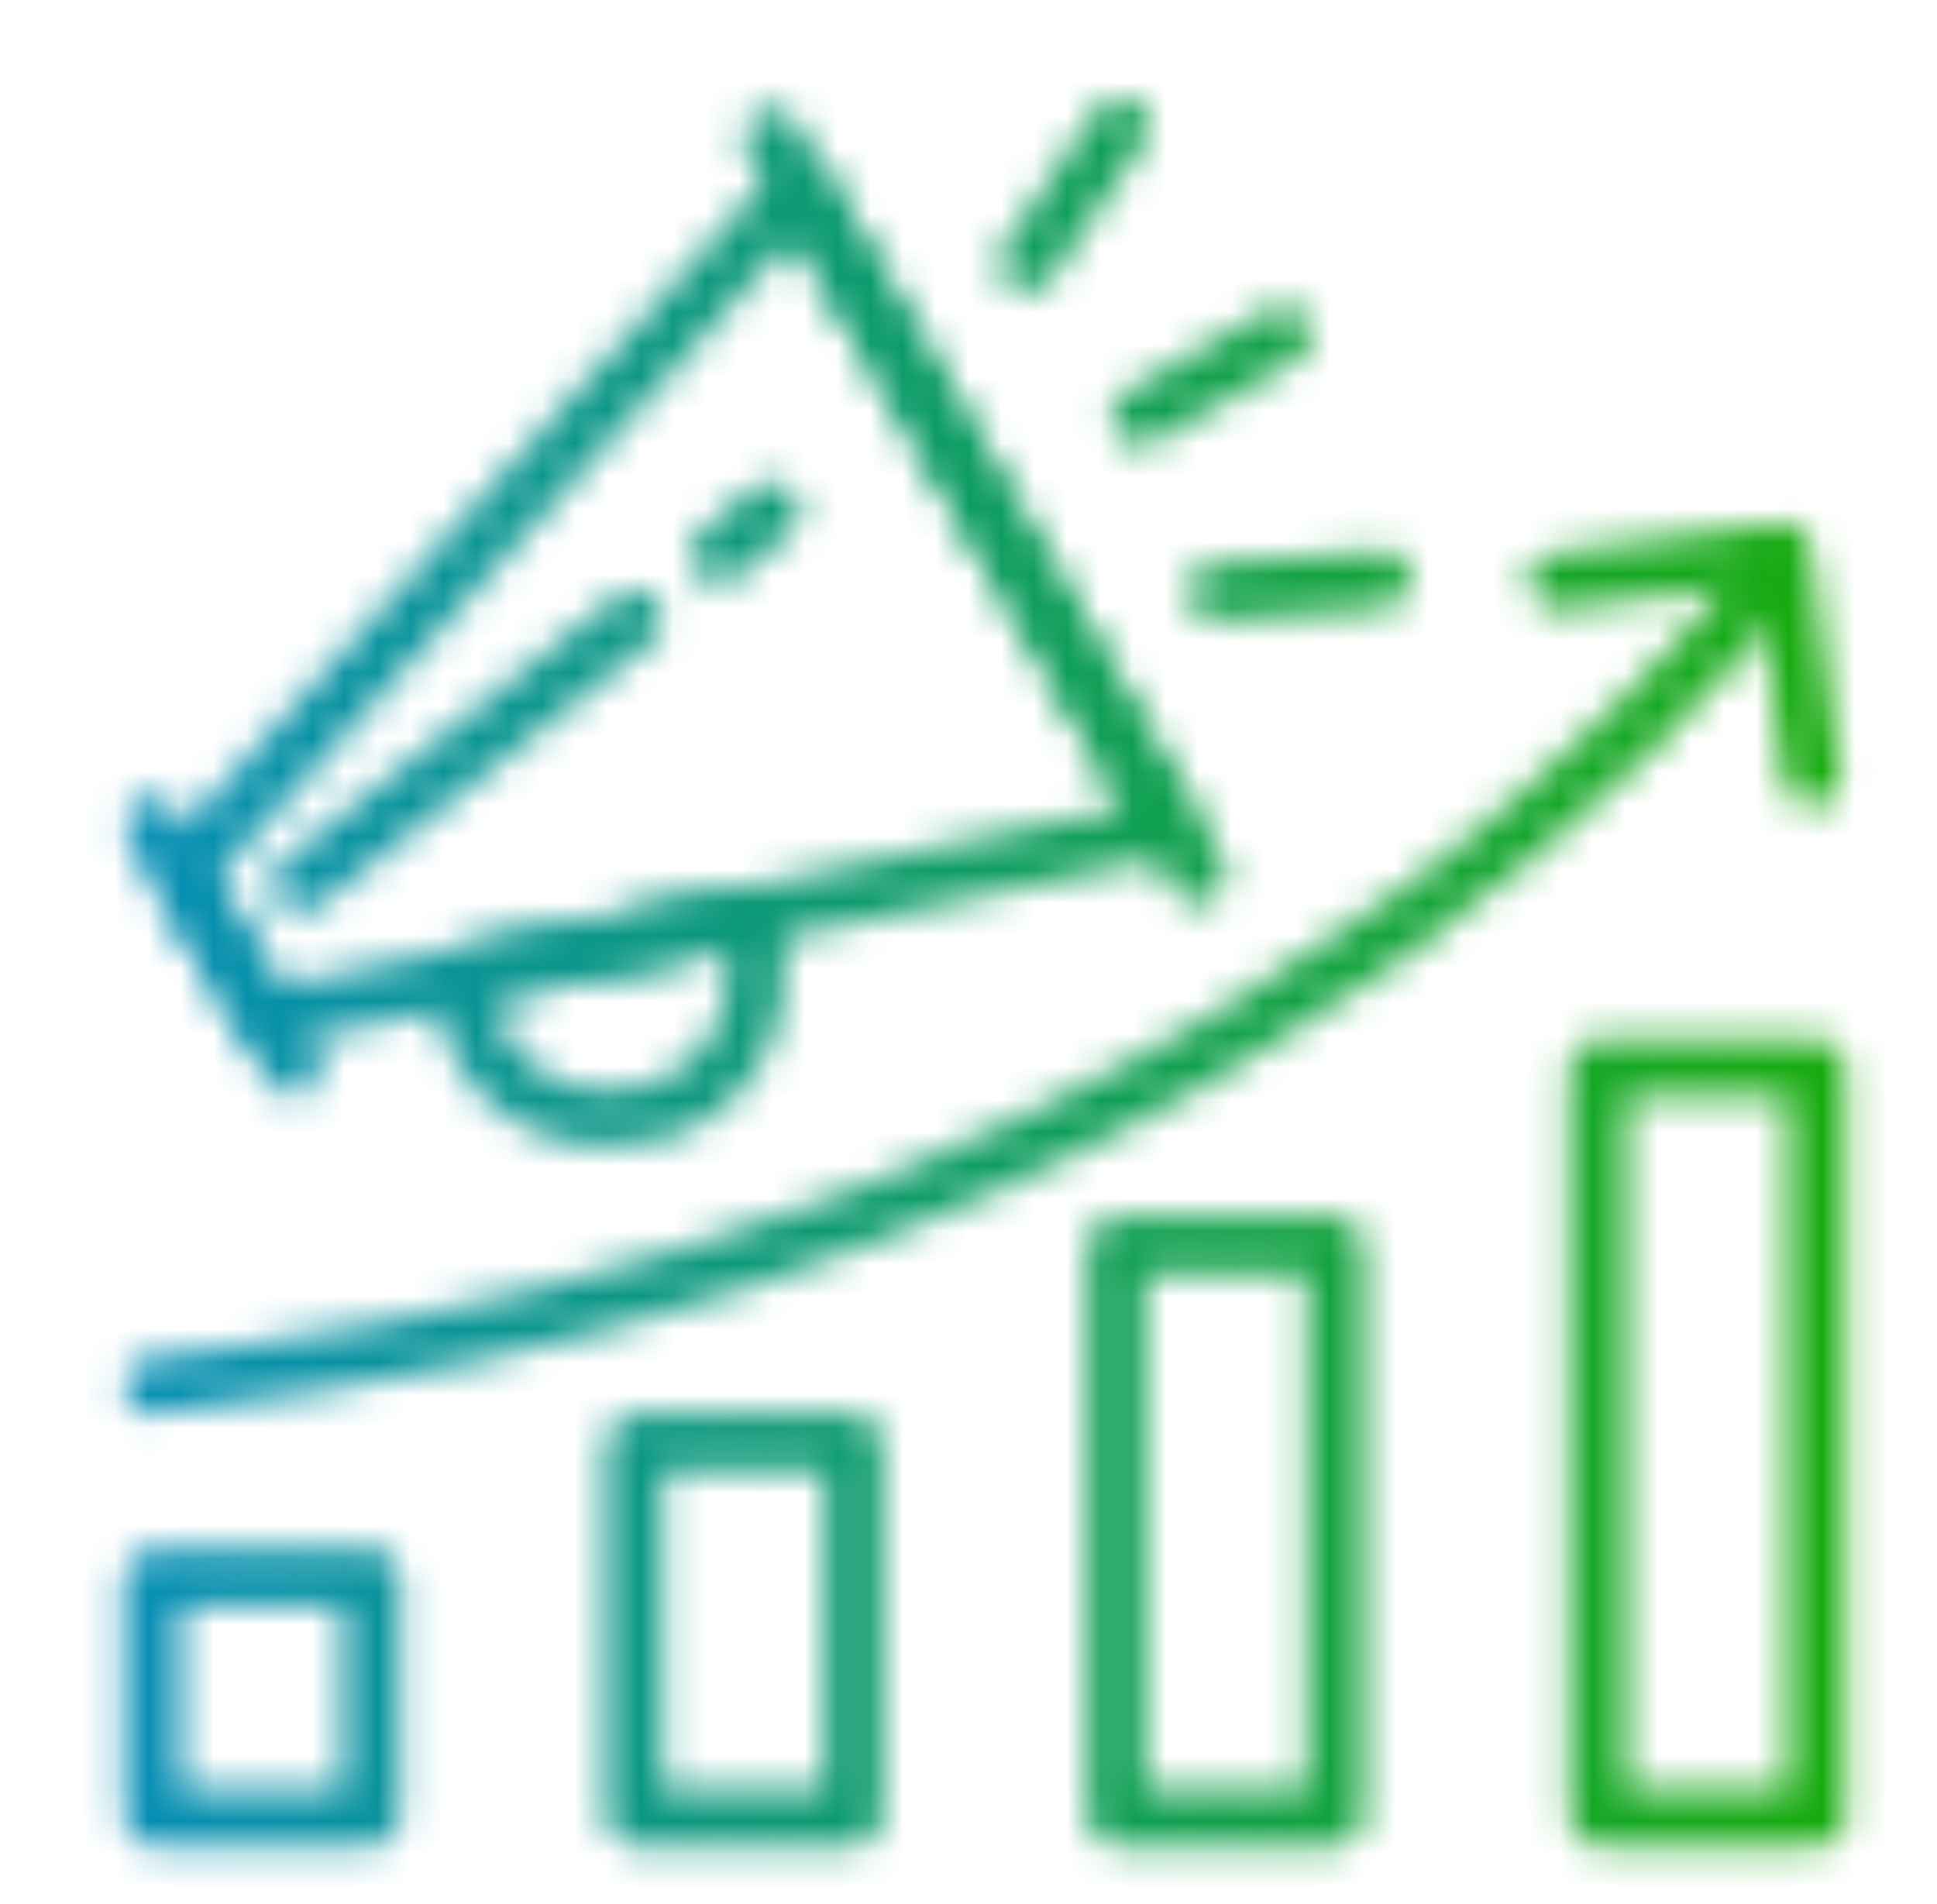
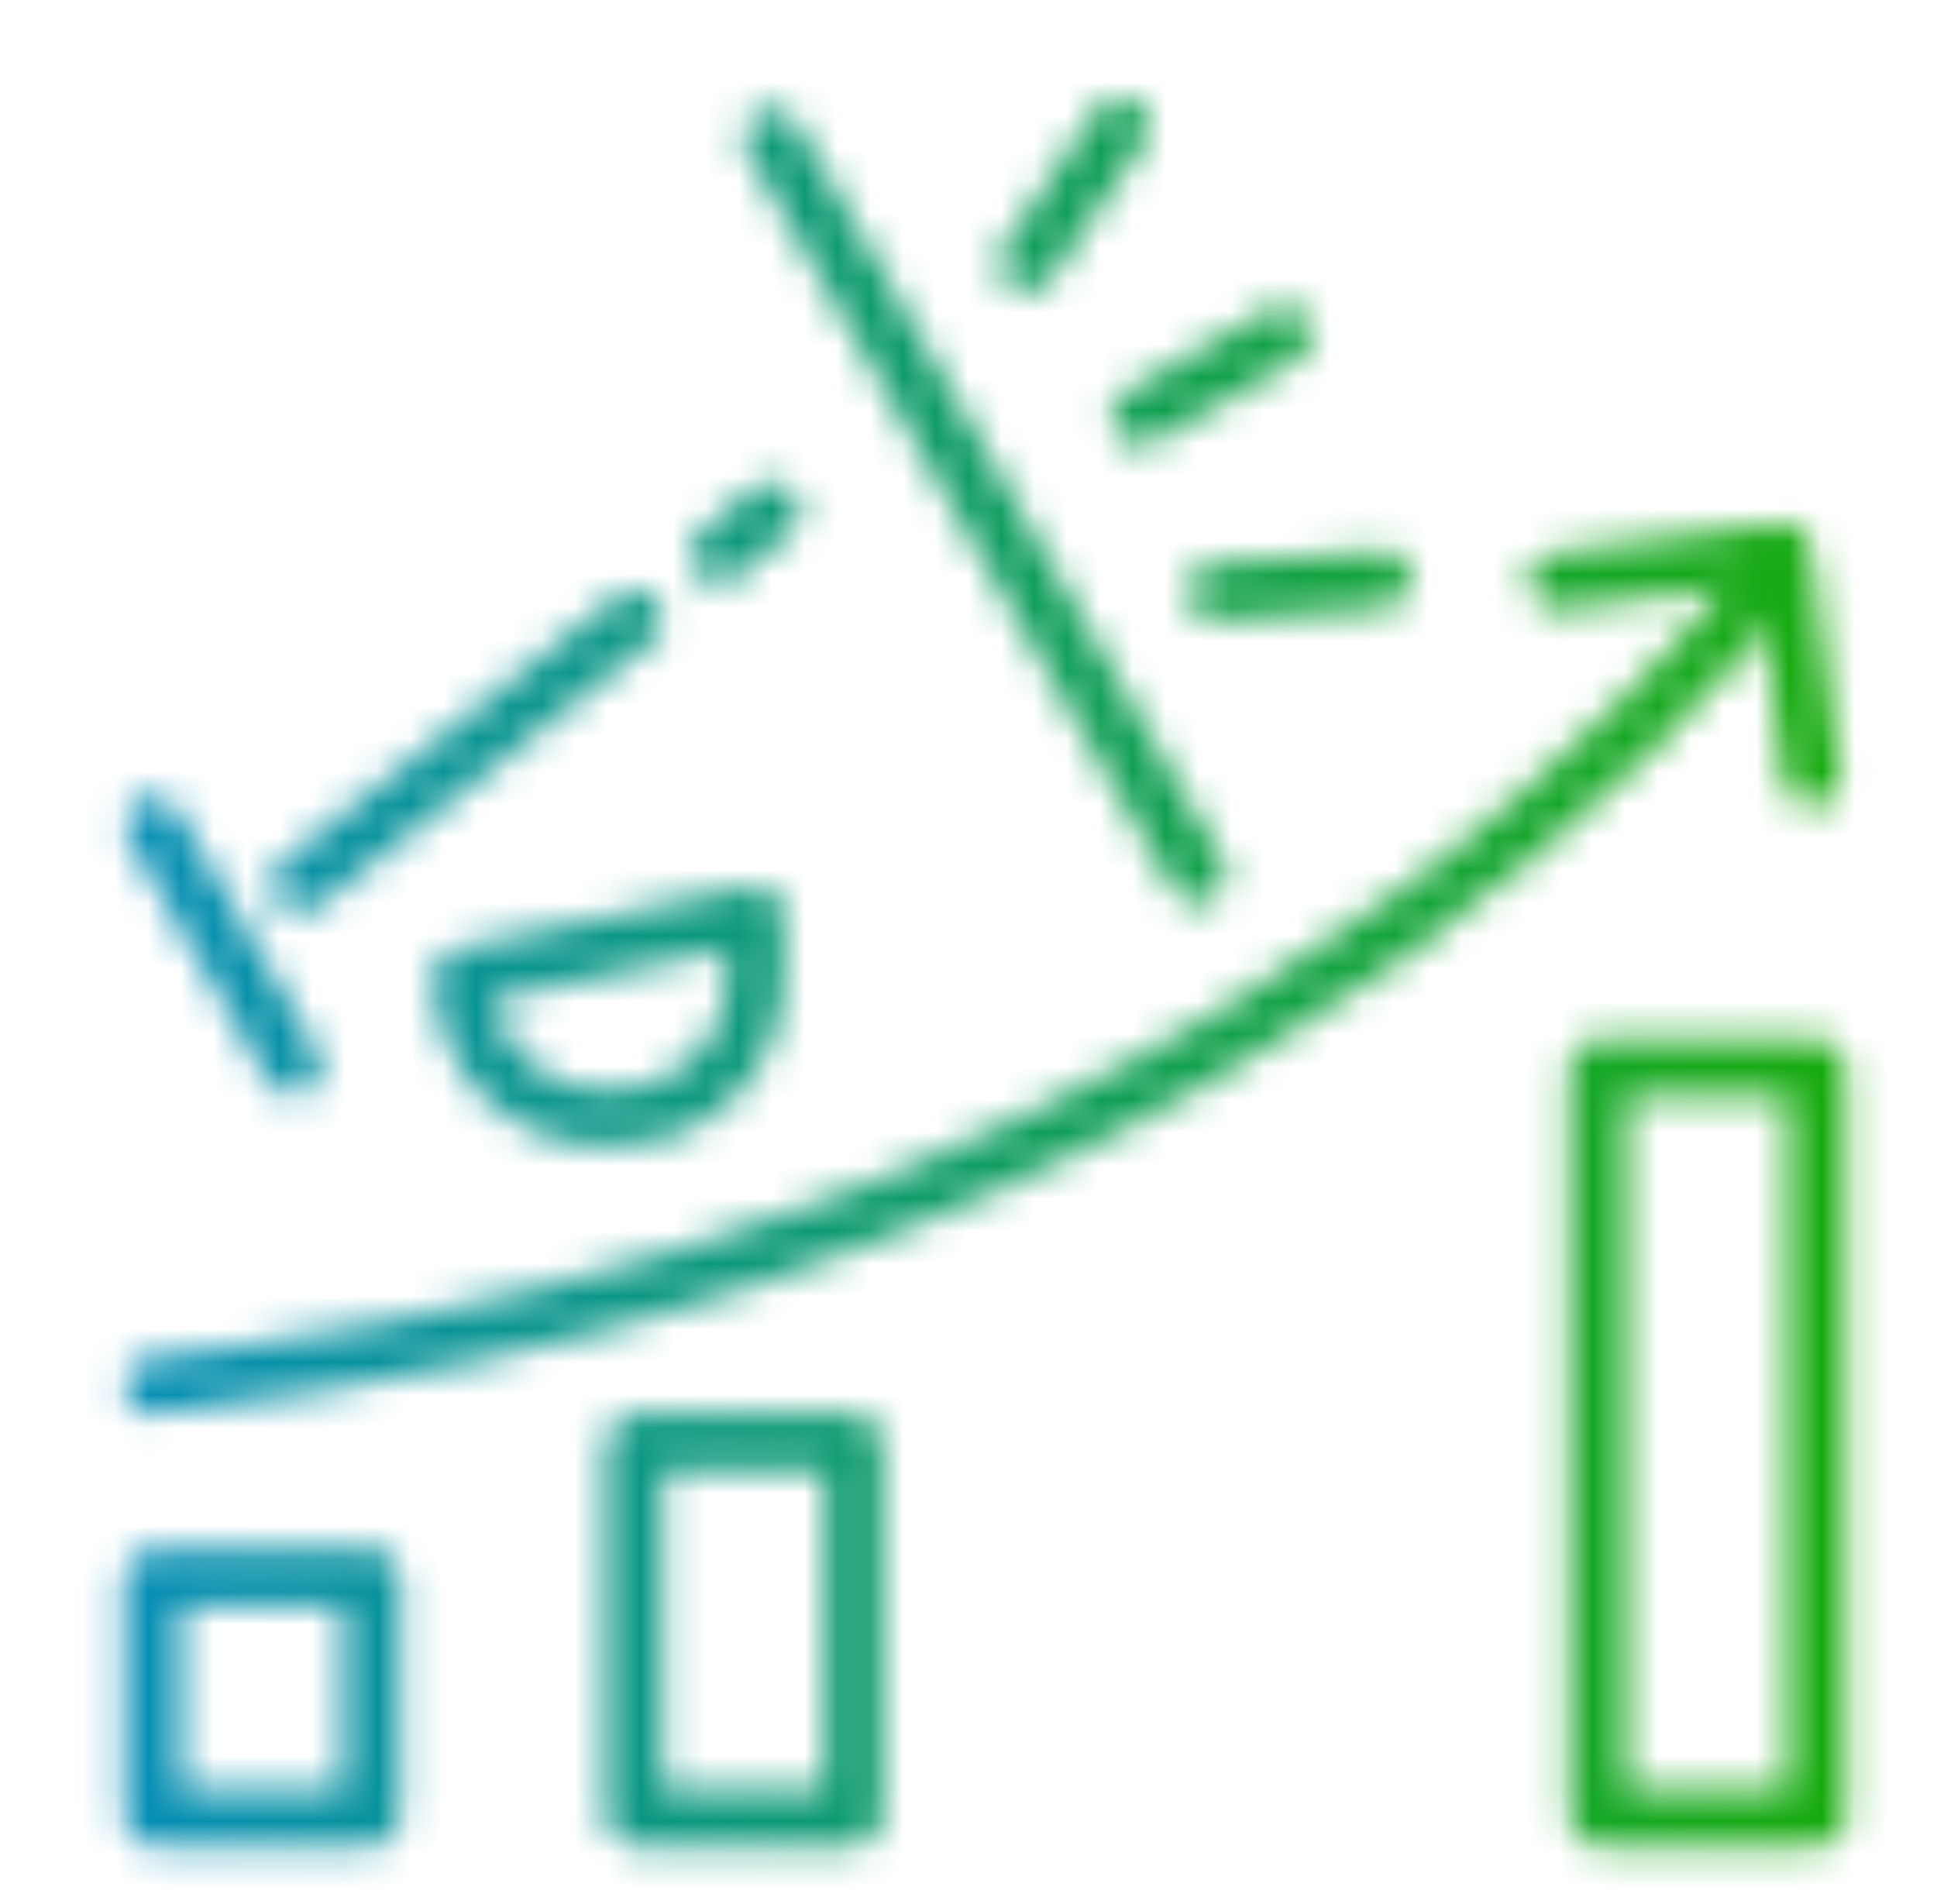
<svg xmlns="http://www.w3.org/2000/svg" width="59" height="58" viewBox="0 0 59 58" fill="none">
  <mask id="mask0_0_634" style="mask-type:alpha" maskUnits="userSpaceOnUse" x="0" y="0" width="59" height="58">
-     <path d="M35.404 24.362C33.768 24.709 32.127 25.056 30.491 25.403C28.172 25.894 25.848 26.386 23.53 26.877C22.264 27.143 20.998 27.415 19.726 27.68C17.766 28.097 15.806 28.513 13.841 28.924C11.904 29.334 9.973 29.744 8.036 30.149C7.967 30.166 7.897 30.178 7.822 30.195C8.146 30.328 8.475 30.461 8.799 30.594C8.059 29.317 7.319 28.033 6.585 26.756C6.475 26.571 6.371 26.38 6.261 26.195C6.215 26.547 6.169 26.894 6.128 27.247C6.753 26.553 7.377 25.854 8.007 25.16C9.51 23.489 11.008 21.819 12.511 20.148C14.326 18.13 16.142 16.107 17.957 14.089C19.523 12.349 21.084 10.609 22.651 8.868C23.172 8.29 23.686 7.718 24.206 7.14C24.449 6.868 24.715 6.608 24.941 6.319C24.952 6.307 24.964 6.296 24.975 6.284C24.518 6.226 24.068 6.169 23.611 6.111C23.987 6.758 24.362 7.406 24.732 8.059C25.628 9.614 26.53 11.175 27.426 12.73C28.508 14.604 29.589 16.482 30.675 18.355C31.618 19.986 32.554 21.61 33.497 23.241C33.953 24.033 34.387 24.842 34.867 25.611C34.873 25.623 34.879 25.634 34.884 25.646C35.115 26.05 35.67 26.195 36.069 25.958C36.474 25.721 36.613 25.177 36.382 24.773C36.006 24.125 35.63 23.478 35.26 22.824C34.364 21.269 33.462 19.708 32.566 18.153C31.485 16.28 30.404 14.401 29.317 12.528C28.375 10.898 27.438 9.273 26.496 7.643C26.039 6.851 25.605 6.041 25.126 5.272C25.12 5.261 25.114 5.249 25.108 5.238C24.842 4.775 24.12 4.642 23.744 5.064C23.119 5.758 22.495 6.458 21.865 7.151C20.362 8.822 18.864 10.493 17.361 12.164C15.546 14.181 13.731 16.205 11.915 18.222C10.349 19.963 8.788 21.703 7.221 23.443C6.458 24.293 5.677 25.125 4.932 25.987C4.92 25.998 4.909 26.01 4.897 26.021C4.637 26.31 4.562 26.727 4.764 27.073C5.504 28.351 6.244 29.635 6.978 30.912C7.088 31.097 7.192 31.288 7.302 31.473C7.504 31.82 7.903 31.953 8.279 31.872C10.222 31.461 12.164 31.051 14.101 30.64C15.795 30.282 17.488 29.924 19.177 29.565C20.634 29.259 22.085 28.952 23.541 28.64C25.669 28.189 27.802 27.738 29.93 27.287C31.866 26.877 33.821 26.507 35.746 26.056C35.781 26.05 35.815 26.039 35.85 26.033C36.307 25.935 36.572 25.397 36.457 24.963C36.341 24.489 35.867 24.264 35.405 24.362L35.404 24.362Z" fill="black" />
    <path d="M9.685 32.109C8.43 29.941 7.182 27.767 5.927 25.599C5.748 25.293 5.574 24.986 5.395 24.68C5.164 24.275 4.609 24.131 4.21 24.368C3.805 24.605 3.667 25.148 3.898 25.553C5.152 27.721 6.401 29.895 7.656 32.063C7.835 32.369 8.008 32.675 8.188 32.982C8.419 33.386 8.974 33.531 9.373 33.294C9.783 33.057 9.922 32.514 9.685 32.109Z" fill="black" />
    <path d="M22.739 4.591C23.172 5.336 23.6 6.088 24.034 6.834C25.069 8.632 26.109 10.424 27.144 12.222C28.399 14.396 29.653 16.569 30.908 18.743C31.995 20.622 33.076 22.501 34.163 24.374C34.689 25.282 35.186 26.213 35.741 27.109C35.747 27.12 35.752 27.132 35.764 27.143C35.995 27.548 36.55 27.692 36.949 27.456C37.354 27.218 37.493 26.675 37.261 26.27C36.828 25.525 36.4 24.773 35.966 24.027C34.931 22.229 33.891 20.437 32.856 18.639C31.602 16.465 30.347 14.292 29.092 12.118C28.006 10.239 26.924 8.36 25.837 6.487C25.311 5.579 24.814 4.648 24.259 3.752C24.253 3.741 24.248 3.729 24.236 3.718C24.005 3.313 23.45 3.168 23.051 3.405C22.646 3.642 22.508 4.186 22.739 4.591V4.591Z" fill="black" />
    <path d="M35.117 13.482C36.412 12.736 37.701 11.99 38.996 11.244C39.181 11.135 39.366 11.03 39.557 10.921C39.962 10.689 40.106 10.134 39.869 9.736C39.632 9.331 39.089 9.192 38.684 9.423C37.389 10.169 36.1 10.915 34.805 11.661C34.62 11.771 34.435 11.875 34.244 11.984C33.839 12.216 33.695 12.771 33.932 13.17C34.169 13.574 34.706 13.713 35.117 13.482Z" fill="black" />
    <path d="M32.012 8.487C32.85 7.25 33.688 6.018 34.521 4.781C34.642 4.602 34.764 4.423 34.885 4.249C35.145 3.862 34.96 3.29 34.573 3.064C34.145 2.815 33.648 2.989 33.388 3.376C32.55 4.613 31.711 5.845 30.879 7.082C30.757 7.261 30.636 7.441 30.515 7.614C30.254 8.001 30.439 8.574 30.827 8.799C31.255 9.048 31.746 8.88 32.012 8.487Z" fill="black" />
    <path d="M37.024 18.899C38.51 18.789 40.002 18.685 41.487 18.575C41.701 18.558 41.915 18.546 42.129 18.529C42.58 18.494 43.02 18.153 42.996 17.662C42.979 17.222 42.615 16.76 42.129 16.794C40.643 16.904 39.152 17.008 37.666 17.118C37.452 17.135 37.238 17.147 37.024 17.164C36.573 17.199 36.134 17.54 36.157 18.032C36.175 18.471 36.539 18.933 37.024 18.899Z" fill="black" />
    <path d="M22.137 27.872V29.699C22.137 29.814 22.137 29.924 22.131 30.04C22.126 30.121 22.12 30.202 22.108 30.283C22.131 30.086 22.097 30.34 22.091 30.363C22.062 30.52 22.022 30.67 21.975 30.82C21.958 30.872 21.831 31.208 21.9 31.046C21.848 31.161 21.79 31.277 21.733 31.393C21.669 31.502 21.605 31.612 21.536 31.722C21.495 31.786 21.449 31.849 21.403 31.907C21.513 31.763 21.345 31.971 21.322 32C21.23 32.104 21.131 32.202 21.033 32.3C20.992 32.341 20.721 32.56 20.86 32.456C20.634 32.624 20.391 32.774 20.143 32.89C20.12 32.901 19.888 32.994 20.068 32.925C20.01 32.948 19.946 32.971 19.888 32.994C19.755 33.04 19.617 33.081 19.478 33.11C19.426 33.121 19.374 33.133 19.322 33.144C19.299 33.15 19.038 33.185 19.241 33.162C19.079 33.179 18.917 33.191 18.755 33.191H18.339C18.206 33.191 18.067 33.179 17.934 33.173C17.761 33.162 17.888 33.167 17.928 33.173C17.824 33.156 17.72 33.139 17.616 33.115C17.489 33.087 17.362 33.052 17.241 33.011C17.165 32.988 17.096 32.959 17.021 32.93C17.165 32.988 17.044 32.942 17.015 32.925C16.738 32.792 16.472 32.641 16.229 32.456C16.258 32.48 16.344 32.56 16.223 32.451C16.148 32.381 16.067 32.318 15.998 32.248C15.888 32.144 15.789 32.029 15.685 31.913C15.524 31.734 15.743 31.994 15.656 31.878C15.604 31.809 15.552 31.734 15.506 31.659C15.425 31.531 15.344 31.398 15.281 31.26C15.246 31.19 15.211 31.121 15.182 31.052C15.258 31.225 15.165 30.988 15.159 30.971C15.107 30.826 15.067 30.676 15.026 30.52C15.009 30.445 14.997 30.363 14.98 30.288C14.94 30.086 14.98 30.392 14.969 30.202C14.957 30.051 14.951 29.907 14.951 29.756C14.737 30.034 14.529 30.311 14.315 30.595C16.922 30.04 19.536 29.491 22.143 28.936C22.507 28.86 22.877 28.779 23.241 28.704C23.698 28.606 23.964 28.068 23.849 27.635C23.716 27.161 23.241 26.93 22.779 27.028C20.172 27.583 17.558 28.132 14.951 28.687C14.587 28.762 14.217 28.843 13.853 28.918C13.483 28.999 13.217 29.392 13.217 29.756C13.217 31.144 13.778 32.503 14.778 33.468C15.761 34.416 17.061 34.913 18.42 34.919C19.01 34.919 19.599 34.885 20.166 34.723C20.86 34.52 21.478 34.173 22.039 33.722C23.114 32.838 23.756 31.508 23.86 30.121C23.918 29.375 23.872 28.618 23.872 27.866C23.872 27.415 23.473 26.976 23.005 26.999C22.536 27.022 22.137 27.386 22.137 27.872L22.137 27.872Z" fill="black" />
    <path d="M22.502 17.546C23.045 17.078 23.583 16.61 24.126 16.142C24.479 15.835 24.438 15.228 24.126 14.916C23.773 14.563 23.253 14.61 22.9 14.916C22.357 15.384 21.819 15.852 21.276 16.321C20.923 16.627 20.964 17.234 21.276 17.546C21.629 17.899 22.149 17.853 22.502 17.546Z" fill="black" />
    <path d="M9.737 27.565C10.888 26.652 12.038 25.738 13.189 24.825C15.021 23.368 16.854 21.917 18.681 20.46C19.097 20.131 19.513 19.795 19.935 19.466C20.3 19.177 20.242 18.547 19.935 18.24C19.571 17.876 19.08 17.945 18.71 18.24C17.559 19.154 16.409 20.067 15.258 20.98C13.426 22.437 11.593 23.888 9.766 25.345C9.35 25.675 8.934 26.01 8.512 26.34C8.148 26.629 8.205 27.259 8.512 27.565C8.876 27.929 9.367 27.86 9.737 27.565Z" fill="black" />
    <path d="M25.131 43.949V47.822V53.968V55.39C25.421 55.101 25.709 54.812 25.999 54.523H20.16H19.321C19.61 54.812 19.899 55.101 20.189 55.39V51.516V45.371V43.949C19.899 44.238 19.61 44.527 19.321 44.816H25.16H25.999C26.45 44.816 26.889 44.417 26.866 43.949C26.843 43.48 26.484 43.081 25.999 43.081H20.16H19.321C18.853 43.081 18.454 43.48 18.454 43.949V47.822V53.968V55.39C18.454 55.858 18.853 56.257 19.321 56.257H25.16H25.999C26.467 56.257 26.866 55.858 26.866 55.39V51.516V45.371V43.949C26.866 43.498 26.467 43.058 25.999 43.081C25.53 43.099 25.131 43.457 25.131 43.949Z" fill="black" />
-     <path d="M39.81 37.925V43.822V53.222V55.39C40.099 55.101 40.388 54.812 40.677 54.523H34.838H34C34.289 54.812 34.578 55.101 34.867 55.39V49.493V40.093V37.925L34 38.792H39.839H40.677C41.128 38.792 41.568 38.394 41.544 37.925C41.521 37.457 41.163 37.058 40.677 37.058H34.838H34C33.532 37.058 33.133 37.457 33.133 37.925V43.822V53.222V55.39C33.133 55.859 33.532 56.258 34 56.258H39.839H40.677C41.146 56.258 41.544 55.859 41.544 55.39V49.493V40.093V37.925C41.544 37.474 41.146 37.035 40.677 37.058C40.203 37.075 39.81 37.434 39.81 37.925Z" fill="black" />
    <path d="M55.35 54.523H49.511H48.673C48.962 54.812 49.251 55.102 49.54 55.391V53.113V47.65V41.041V35.347C49.54 34.422 49.592 33.486 49.54 32.56V32.52C49.251 32.809 48.962 33.098 48.673 33.387H54.512H55.35C55.061 33.098 54.772 32.809 54.483 32.52V34.798V40.261V46.869V52.564C54.483 53.489 54.454 54.425 54.483 55.35V55.391C54.483 55.842 54.882 56.281 55.35 56.258C55.819 56.235 56.218 55.876 56.218 55.391V53.113V47.65V41.041V35.347C56.218 34.422 56.246 33.486 56.218 32.56V32.52C56.218 32.052 55.819 31.653 55.35 31.653H49.511H48.673C48.205 31.653 47.806 32.052 47.806 32.52V34.798V40.261V46.869V52.564C47.806 53.489 47.777 54.425 47.806 55.35V55.391C47.806 55.859 48.205 56.258 48.673 56.258H54.512H55.35C55.801 56.258 56.241 55.859 56.218 55.391C56.2 54.917 55.836 54.523 55.35 54.523Z" fill="black" />
    <path d="M47.419 18.57C49.431 18.31 51.437 18.05 53.449 17.795C53.738 17.761 54.021 17.72 54.31 17.686C54.021 17.396 53.732 17.107 53.443 16.818C53.703 18.83 53.963 20.836 54.218 22.848C54.252 23.137 54.293 23.421 54.327 23.71C54.385 24.16 54.686 24.6 55.195 24.577C55.617 24.559 56.125 24.189 56.062 23.71C55.802 21.698 55.541 19.692 55.287 17.68C55.252 17.391 55.212 17.107 55.177 16.818C55.125 16.402 54.819 15.888 54.31 15.951C52.298 16.211 50.292 16.471 48.28 16.726C47.991 16.761 47.708 16.801 47.419 16.836C46.968 16.893 46.529 17.194 46.552 17.703C46.569 18.125 46.939 18.634 47.419 18.57Z" fill="black" />
    <path d="M53.298 16.875C53.165 17.066 53.027 17.251 52.882 17.436C52.749 17.609 53.038 17.233 52.894 17.419C52.853 17.471 52.807 17.528 52.766 17.58C52.668 17.702 52.576 17.823 52.477 17.939C52.235 18.239 51.986 18.534 51.732 18.829C51.038 19.627 50.315 20.402 49.569 21.159C48.575 22.165 47.54 23.13 46.471 24.061C45.846 24.605 45.216 25.131 44.574 25.651C44.407 25.784 44.245 25.917 44.077 26.044C43.99 26.113 43.904 26.183 43.811 26.252C43.771 26.287 43.73 26.316 43.69 26.351C43.58 26.437 43.834 26.241 43.678 26.356C43.308 26.64 42.938 26.917 42.562 27.195C40.938 28.391 39.256 29.519 37.527 30.565C35.561 31.756 33.544 32.854 31.474 33.855C30.347 34.398 29.208 34.913 28.057 35.404C27.901 35.468 28.144 35.369 27.988 35.433C27.907 35.468 27.826 35.502 27.745 35.537C27.595 35.6 27.445 35.664 27.288 35.722C26.982 35.849 26.676 35.971 26.363 36.092C25.745 36.335 25.126 36.566 24.502 36.797C21.814 37.774 19.079 38.601 16.304 39.289C13.217 40.052 10.089 40.648 6.938 41.07C7.037 41.058 6.811 41.087 6.782 41.093C6.684 41.104 6.592 41.116 6.493 41.133C6.297 41.156 6.106 41.185 5.909 41.208C5.482 41.26 5.06 41.307 4.632 41.353C4.181 41.399 3.741 41.717 3.765 42.22C3.782 42.648 4.146 43.139 4.632 43.087C7.939 42.729 11.222 42.209 14.471 41.497C17.35 40.867 20.195 40.087 22.993 39.156C25.571 38.295 28.109 37.3 30.584 36.179C32.763 35.196 34.891 34.103 36.966 32.912C38.793 31.86 40.574 30.721 42.302 29.507C43.829 28.432 45.309 27.293 46.742 26.096C47.899 25.131 49.02 24.119 50.096 23.073C50.928 22.263 51.732 21.425 52.506 20.564C53.021 19.985 53.524 19.401 53.998 18.794C54.252 18.471 54.535 18.141 54.755 17.794C54.761 17.783 54.773 17.771 54.778 17.76C55.044 17.372 54.853 16.8 54.466 16.575C54.056 16.314 53.564 16.488 53.298 16.875L53.298 16.875Z" fill="black" />
    <path d="M10.453 48.072V54.477V55.391L11.32 54.524H5.481H4.643C4.932 54.813 5.221 55.102 5.51 55.391V48.985V48.072C5.221 48.361 4.932 48.65 4.643 48.939H10.482H11.32C11.771 48.939 12.21 48.54 12.187 48.072C12.164 47.603 11.806 47.205 11.32 47.205H5.481H4.643C4.174 47.205 3.775 47.603 3.775 48.072V54.477V55.391C3.775 55.859 4.174 56.258 4.643 56.258H10.482H11.32C11.788 56.258 12.187 55.859 12.187 55.391V48.985V48.072C12.187 47.621 11.788 47.181 11.32 47.205C10.852 47.222 10.453 47.586 10.453 48.072Z" fill="black" />
  </mask>
  <g mask="url(#mask0_0_634)">
-     <rect x="-6" y="1" width="66" height="60" fill="#C4C4C4" />
    <rect x="-6" y="1" width="66" height="60" fill="url(#paint0_linear_0_634)" />
  </g>
  <defs>
    <linearGradient id="paint0_linear_0_634" x1="-6" y1="19.45" x2="60" y2="19.45" gradientUnits="userSpaceOnUse">
      <stop stop-color="#0188D5" />
      <stop offset="1" stop-color="#18AD00" />
    </linearGradient>
  </defs>
</svg>